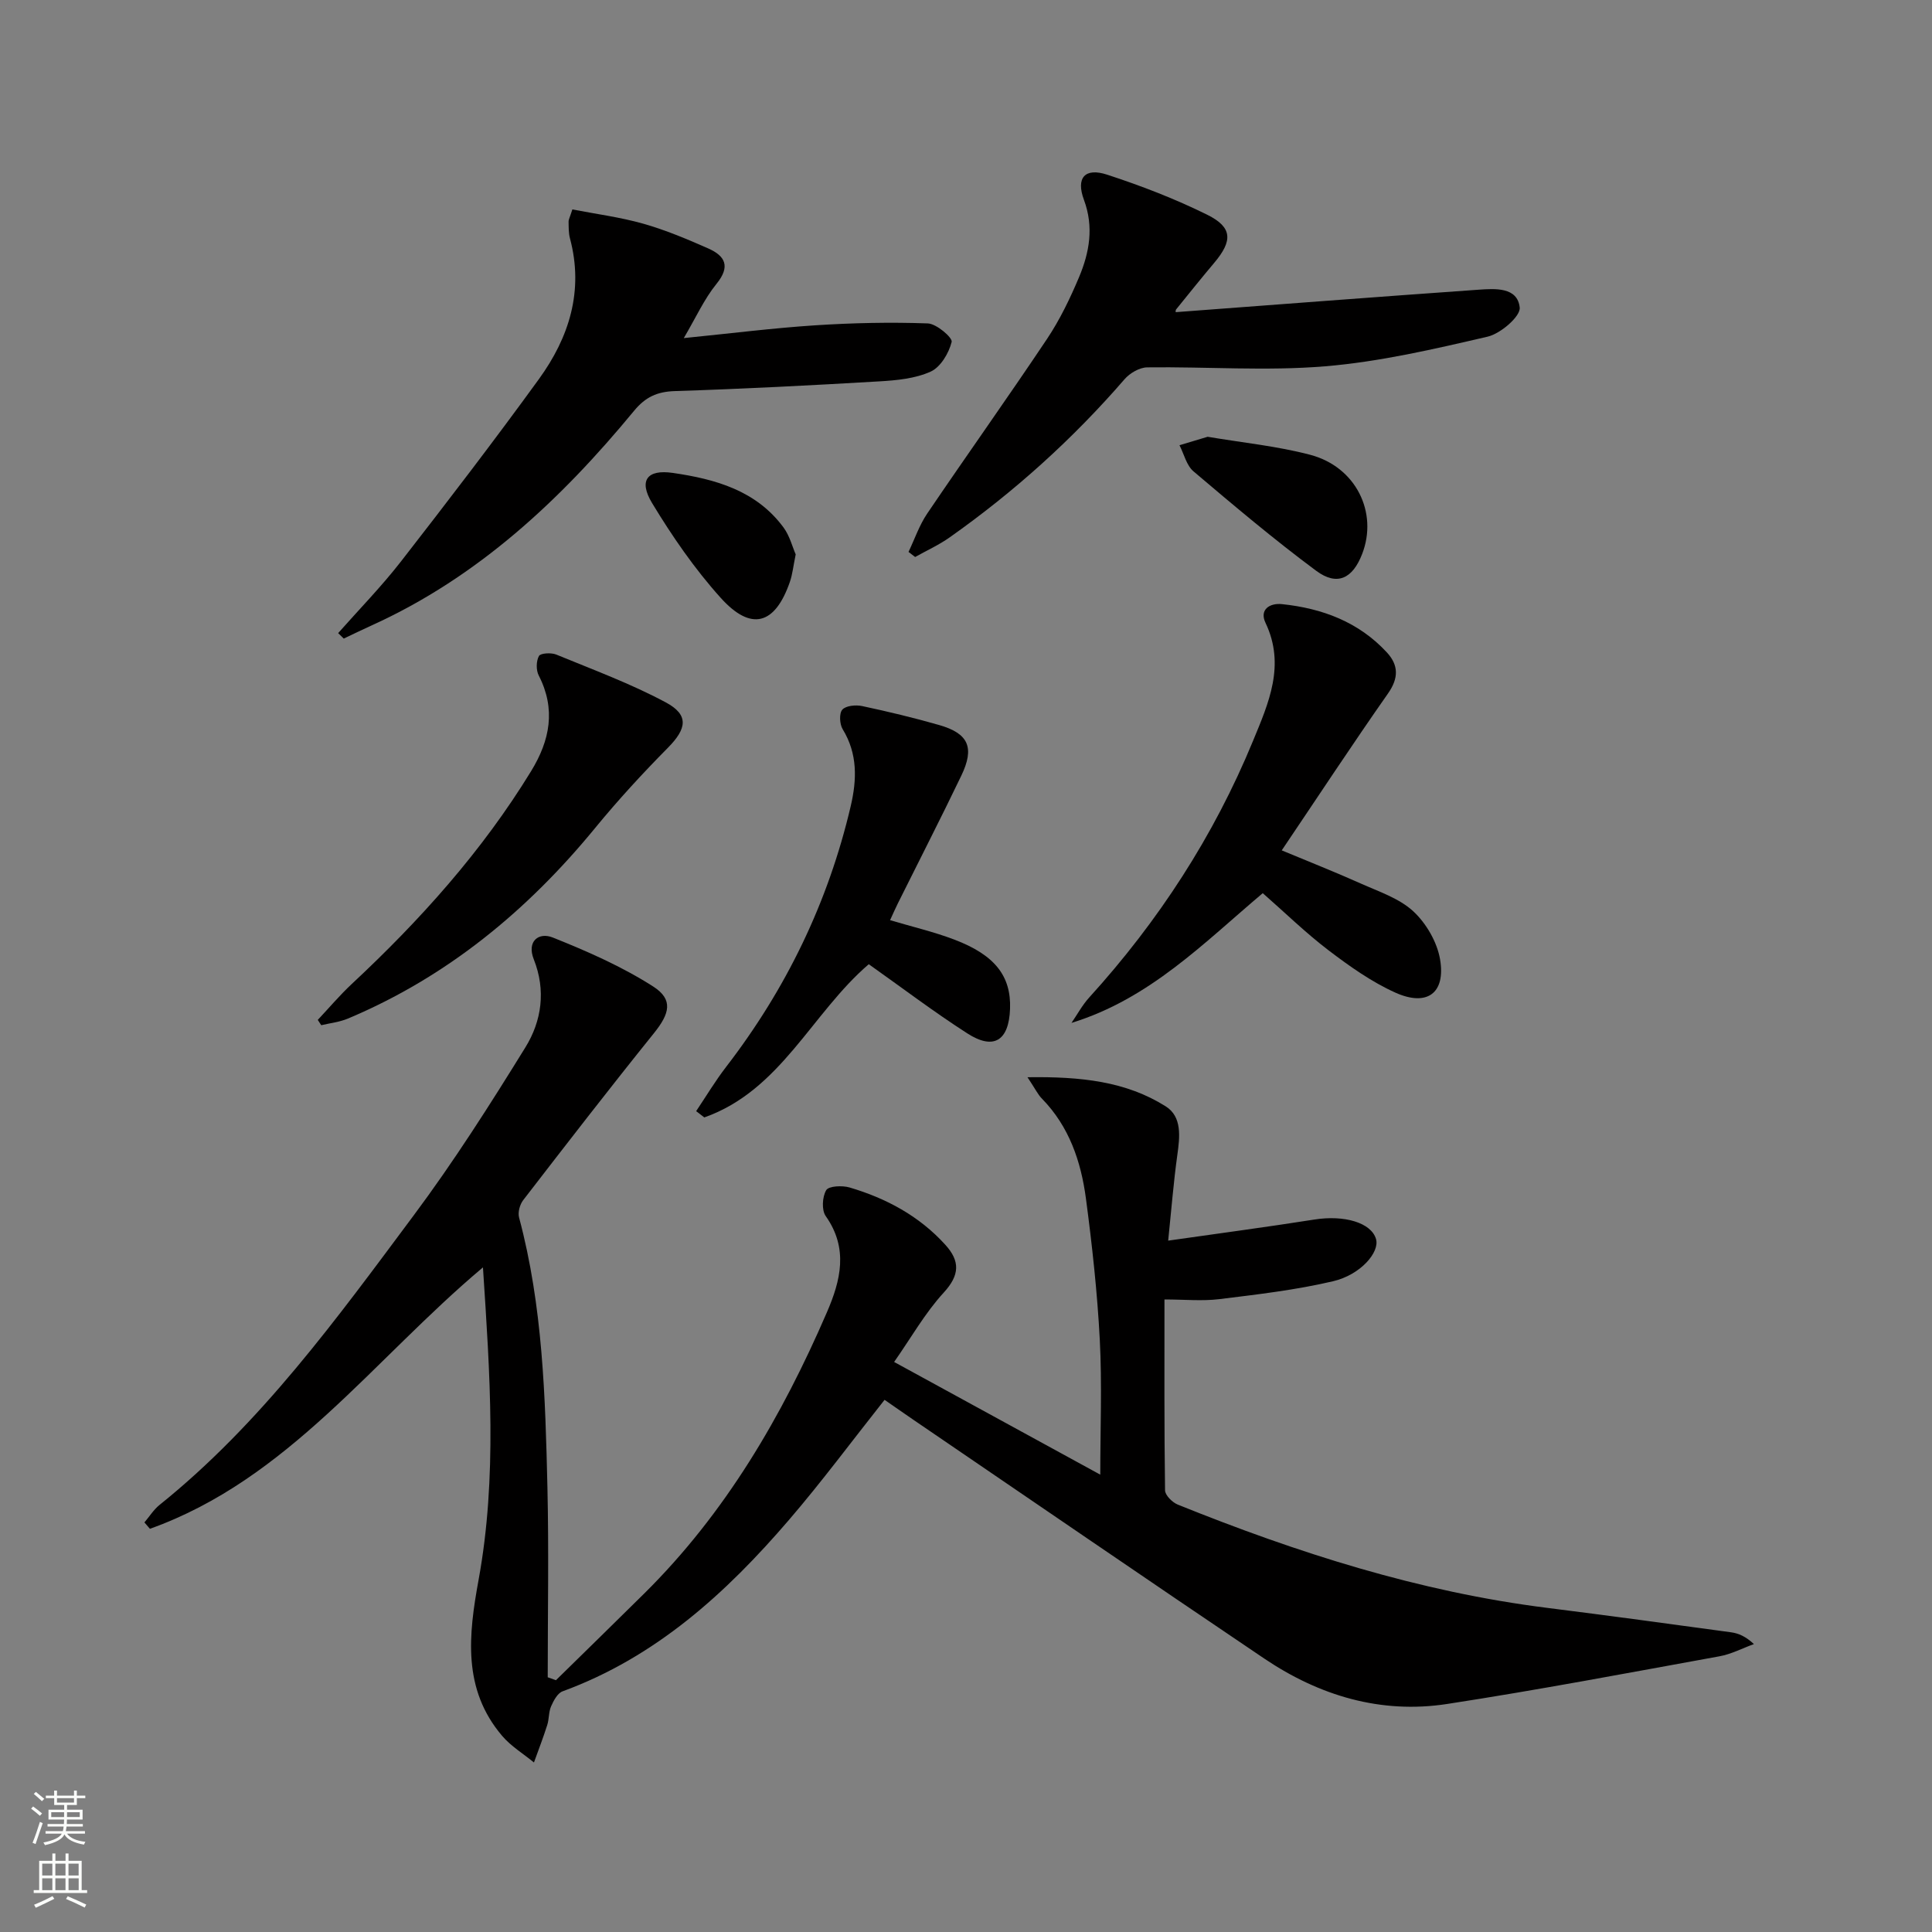
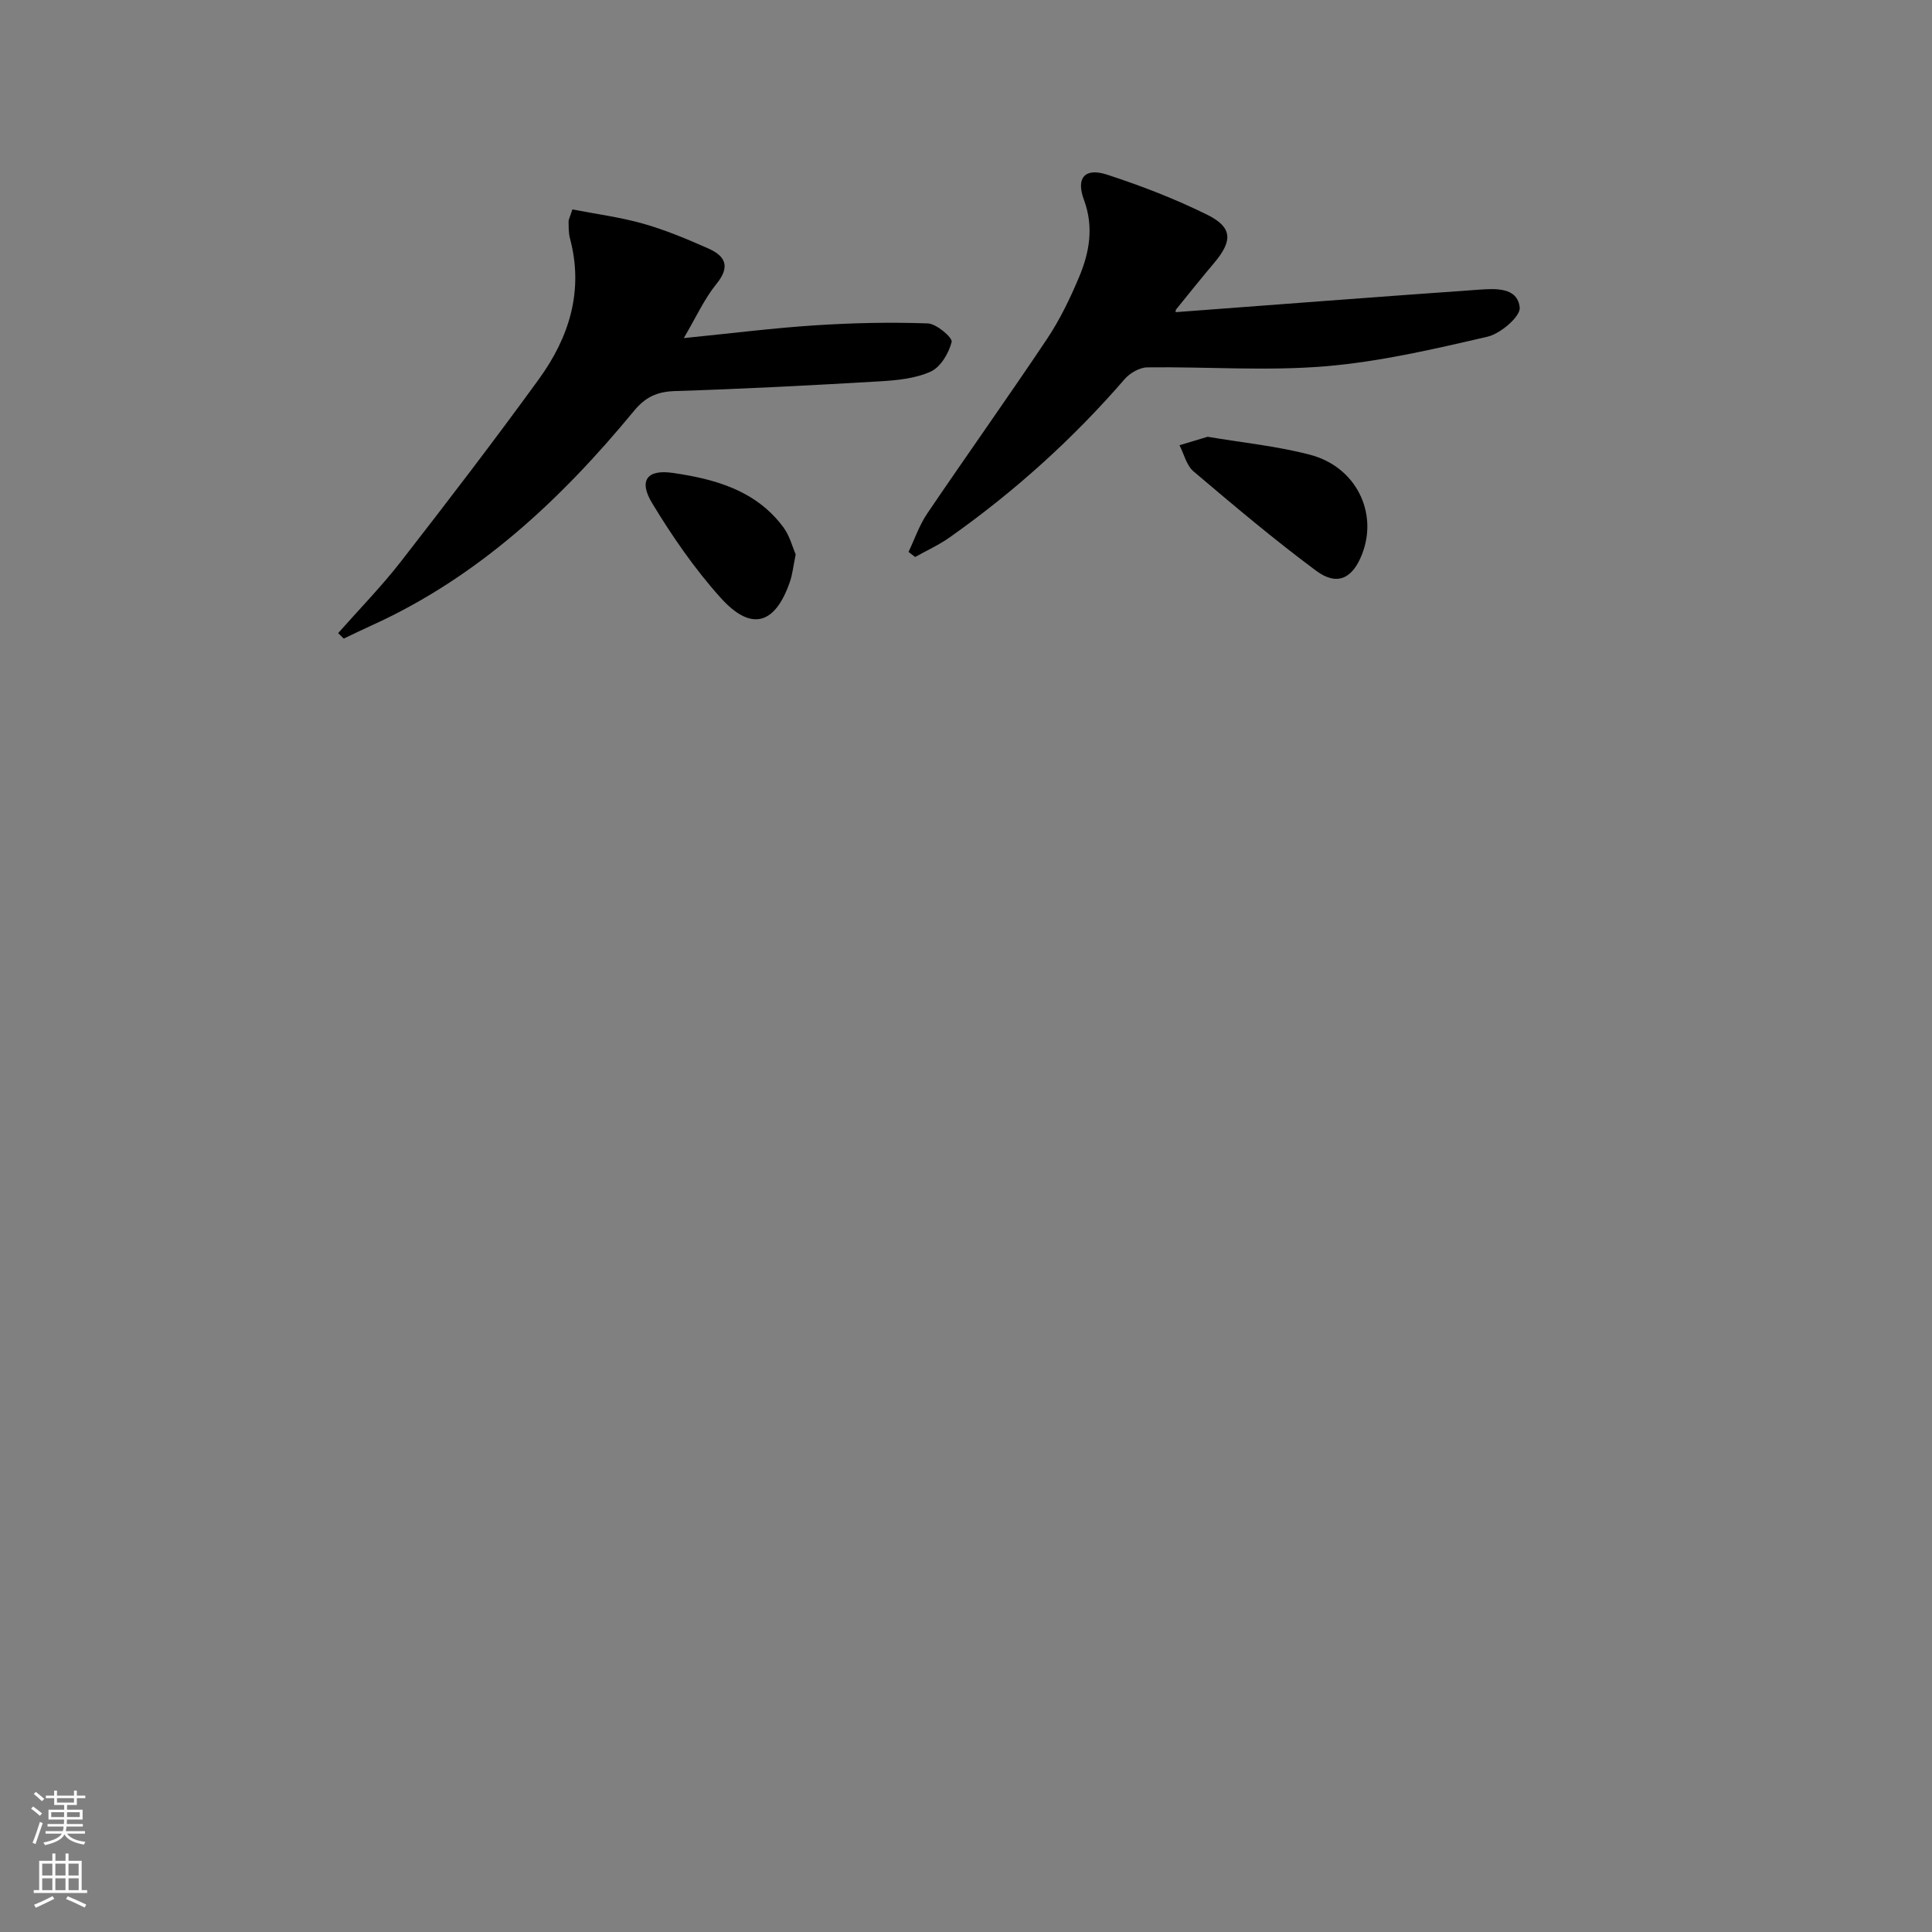
<svg xmlns="http://www.w3.org/2000/svg" enable-background="new 0 0 400 400" viewBox="0 0 400 400">
  <rect x="0" y="0" width="400" height="400" fill="#808080" stroke="none" />
  <g fill="#010000">
-     <path d="m212.73 223.03c11.11-.16 20.41.86 28.62 6.03 3.41 2.15 2.93 6.31 2.4 10.09-.77 5.53-1.21 11.1-1.89 17.71 10.71-1.53 20.52-2.83 30.29-4.37 6.14-.97 11.74.63 12.74 4.04.79 2.7-3.15 7.39-8.9 8.74-7.71 1.81-15.65 2.73-23.52 3.7-3.57.44-7.24.07-11.38.07 0 13.62-.06 26.56.12 39.51.01 1.02 1.5 2.5 2.63 2.96 24.72 9.96 49.96 18.06 76.54 21.39 12.69 1.59 25.36 3.32 38.02 5.05 1.55.21 3.04.86 4.73 2.44-2.38.86-4.69 2.09-7.14 2.53-18.77 3.41-37.52 6.97-56.38 9.87-13.74 2.11-26.45-1.71-37.87-9.41-24.27-16.36-48.4-32.92-72.59-49.4-2.04-1.39-4.05-2.81-6.01-4.16-6.76 8.53-12.99 16.95-19.8 24.87-13.03 15.18-27.6 28.43-46.86 35.48-1.05.38-1.86 1.92-2.38 3.1s-.4 2.63-.8 3.88c-.83 2.61-1.82 5.17-2.75 7.75-2.22-1.82-4.76-3.36-6.59-5.51-8.25-9.69-6.95-20.93-4.88-32.27 3.9-21.32 2.35-42.71.91-64.72-22.71 19.06-40.32 43.89-68.95 54.12-.38-.44-.76-.88-1.14-1.32 1.04-1.22 1.91-2.64 3.13-3.62 21.03-16.89 36.67-38.55 52.58-59.89 8.33-11.17 15.84-22.98 23.17-34.85 3.38-5.47 4.28-11.81 1.73-18.23-1.48-3.74 1.02-5.67 3.93-4.51 7.16 2.86 14.34 6.01 20.8 10.15 4.23 2.71 3.39 5.64.15 9.66-9.18 11.4-18.13 22.98-27.07 34.57-.7.91-1.14 2.53-.85 3.6 4.91 18.33 5.43 37.13 5.87 55.91.3 13.08.06 26.18.06 39.27.57.2 1.13.4 1.7.61 6.09-5.98 12.21-11.94 18.28-17.95 16.84-16.66 28.51-36.69 37.82-58.22 2.85-6.58 4.5-13.21-.24-19.92-.88-1.24-.72-4 .1-5.37.52-.87 3.31-1 4.82-.56 7.6 2.24 14.44 5.91 19.84 11.87 3.07 3.38 3.01 6.27-.35 9.92-3.86 4.21-6.74 9.33-10.25 14.34 14.61 7.98 28.4 15.52 42.68 23.33 0-9.49.38-18.73-.1-27.92-.51-9.77-1.58-19.54-2.87-29.25-1.02-7.66-3.46-14.89-9.08-20.65-.85-.84-1.39-2.02-3.02-4.46z" />
    <path d="m70.01 131.08c4.36-4.93 8.98-9.66 13.01-14.84 9.68-12.45 19.28-24.97 28.54-37.73 6.28-8.65 9.34-18.3 6.45-29.14-.3-1.11-.27-2.31-.29-3.47-.01-.46.27-.92.78-2.54 4.84.94 9.85 1.59 14.67 2.95 4.61 1.31 9.08 3.19 13.47 5.13 3.49 1.55 4.65 3.7 1.71 7.32-2.55 3.14-4.26 6.97-6.78 11.24 9.78-.98 18.49-2.08 27.24-2.65 7.74-.5 15.54-.67 23.28-.39 1.8.06 5.16 2.96 4.94 3.83-.58 2.33-2.3 5.23-4.35 6.15-3.21 1.45-7.05 1.81-10.67 2.02-14.09.83-28.2 1.56-42.31 2.01-3.66.12-6.08 1.24-8.42 4.08-15.16 18.39-32.29 34.44-54.34 44.44-1.94.88-3.85 1.81-5.77 2.72-.37-.37-.77-.75-1.16-1.13z" />
    <path d="m243.41 64.63c21.04-1.58 41.88-3.18 62.72-4.65 3.44-.24 8.05-.57 8.51 3.69.2 1.82-3.96 5.41-6.64 6.03-11.11 2.58-22.34 5.2-33.67 6.14-12.19 1.01-24.54.06-36.82.22-1.59.02-3.59 1.19-4.68 2.45-10.73 12.4-22.82 23.29-36.2 32.74-2.23 1.58-4.77 2.73-7.16 4.07-.46-.35-.91-.7-1.37-1.05 1.27-2.66 2.23-5.52 3.86-7.93 8.2-12.11 16.7-24.03 24.83-36.19 2.65-3.97 4.77-8.38 6.63-12.8 2.14-5.11 3.08-10.37 1-15.97-1.7-4.58.2-6.73 4.82-5.21 7.07 2.31 14.08 5.01 20.74 8.31 5.21 2.59 5.24 5.38 1.45 9.89-2.68 3.18-5.28 6.42-7.9 9.66-.18.19-.11.59-.12.6z" />
-     <path d="m261.44 184.92c-12.24 10.33-23.43 21.89-39.6 26.86 1.21-1.76 2.24-3.69 3.67-5.26 14.34-15.79 25.8-33.42 33.92-53.14 3.21-7.79 6.76-15.66 2.58-24.43-1.32-2.77.91-4.14 3.42-3.87 8.33.87 15.88 3.69 21.7 9.99 2.44 2.64 2.48 5.31.24 8.51-7.34 10.47-14.37 21.17-22 32.48 5.81 2.42 11.11 4.51 16.31 6.84 3.77 1.69 7.99 3.07 10.92 5.77 2.68 2.48 4.94 6.37 5.55 9.95 1.19 7-2.68 9.85-9.26 6.89-4.93-2.22-9.49-5.46-13.83-8.76-4.74-3.61-9.02-7.8-13.62-11.83z" />
-     <path d="m144.13 230.05c2.05-3.05 3.94-6.22 6.18-9.13 12.46-16.17 21.16-34.12 25.82-54.01 1.28-5.48 1.46-10.82-1.66-15.93-.64-1.05-.76-3.28-.08-4.05.73-.83 2.77-1.03 4.09-.75 5.36 1.14 10.69 2.42 15.96 3.93 6.09 1.74 7.39 4.66 4.58 10.5-4.25 8.85-8.74 17.6-13.11 26.39-.52 1.04-.98 2.1-1.63 3.51 4.56 1.36 9.03 2.4 13.27 4.01 8.45 3.2 11.81 7.58 11.57 14.35-.24 6.6-3.37 8.61-8.85 5.08-6.96-4.47-13.57-9.49-20.4-14.32-11.82 10.13-18.22 26.13-34.05 31.72-.58-.43-1.13-.86-1.69-1.3z" />
-     <path d="m65.79 211.16c2.33-2.48 4.54-5.1 7.02-7.42 14.16-13.21 27.01-27.5 37.16-44.1 3.9-6.38 5.15-12.81 1.57-19.79-.57-1.11-.54-2.97.04-4.03.32-.6 2.52-.73 3.56-.31 7.63 3.14 15.43 6.02 22.68 9.9 4.88 2.61 4.37 5.45.47 9.4-5.25 5.31-10.33 10.83-15.06 16.6-14.04 17.13-30.66 30.84-51.21 39.48-1.72.72-3.67.93-5.51 1.37-.24-.36-.48-.73-.72-1.1z" />
    <path d="m250.03 90.43c7.28 1.23 14.4 1.93 21.23 3.73 9.45 2.48 14.09 11.93 10.76 20.53-1.97 5.11-5.17 6.7-9.51 3.49-8.75-6.49-17.09-13.54-25.41-20.59-1.45-1.23-1.96-3.58-2.9-5.41 1.97-.6 3.93-1.18 5.83-1.75z" />
    <path d="m164.74 114.78c-.5 2.43-.66 4.1-1.19 5.65-3.08 8.94-8.04 10.37-14.38 3.3-5.36-5.96-10-12.69-14.16-19.57-2.84-4.7-1.02-7.02 4.28-6.25 8.81 1.28 17.27 3.63 22.93 11.3 1.29 1.75 1.85 4.05 2.52 5.57z" />
  </g>
  <path d="m6.44 374.46.42-.45c.65.47 1.27.95 1.85 1.44l-.45.49c-.65-.56-1.25-1.06-1.82-1.48m.93 7.33-.63-.26c.55-1.36 1.05-2.8 1.52-4.33.19.1.38.19.59.27-.46 1.29-.95 2.73-1.48 4.32m-.38-10.38.44-.42c.43.34 1.01.82 1.74 1.44l-.49.49c-.53-.51-1.09-1.01-1.69-1.51m2.5.35h1.72v-1.04h.59v1.04h3.52v-1.04h.59v1.04h1.75v.53h-1.75v1.42h-2.03v.97h3.22v2.03h-3.24c0 .35-.01.66-.03.93h3.32v.53h-3.37c-.03.27-.08.58-.15.94h3.96v.53h-3.71c.67.92 1.93 1.48 3.79 1.68-.13.24-.23.44-.29.59-2.13-.38-3.48-1.08-4.04-2.12-.43.97-1.77 1.72-4.03 2.23-.09-.19-.2-.37-.33-.55 2.1-.42 3.37-1.03 3.81-1.83h-3.36v-.53h3.58c.08-.29.13-.61.16-.94h-3.33v-.53h3.39c.02-.27.04-.58.04-.93h-3.23v-2.03h3.25v-.97h-2.07v-1.42h-1.73zm1.12 3.44v1h2.65c.01-.3.02-.44.01-.4v-.25-.35zm1.19-2h3.52v-.91h-3.52zm4.71 2h-2.63v.59c0 .15-.01.28-.01.4h2.64z" fill="#fbfcfa" />
  <path d="m13.56 383.74h.63v1.52h2.72v6.07h1.13v.6h-11.06v-.6h1.13v-6.07h2.73v-1.52h.63v1.52h2.1v-1.52zm-2.69 8.83.38.56c-1.24.63-2.53 1.25-3.85 1.85-.1-.21-.21-.42-.34-.63 1.36-.55 2.63-1.15 3.81-1.78m-2.13-4.27h2.1v-2.45h-2.1zm0 3.04h2.1v-2.46h-2.1zm2.72-3.04h2.1v-2.45h-2.1zm0 3.04h2.1v-2.46h-2.1zm6.07 3.6c-1.41-.71-2.7-1.3-3.86-1.78l.35-.56c1.45.62 2.75 1.19 3.84 1.72zm-1.25-9.09h-2.1v2.45h2.1zm-2.09 5.49h2.1v-2.46h-2.1z" fill="#fbfcfa" />
</svg>